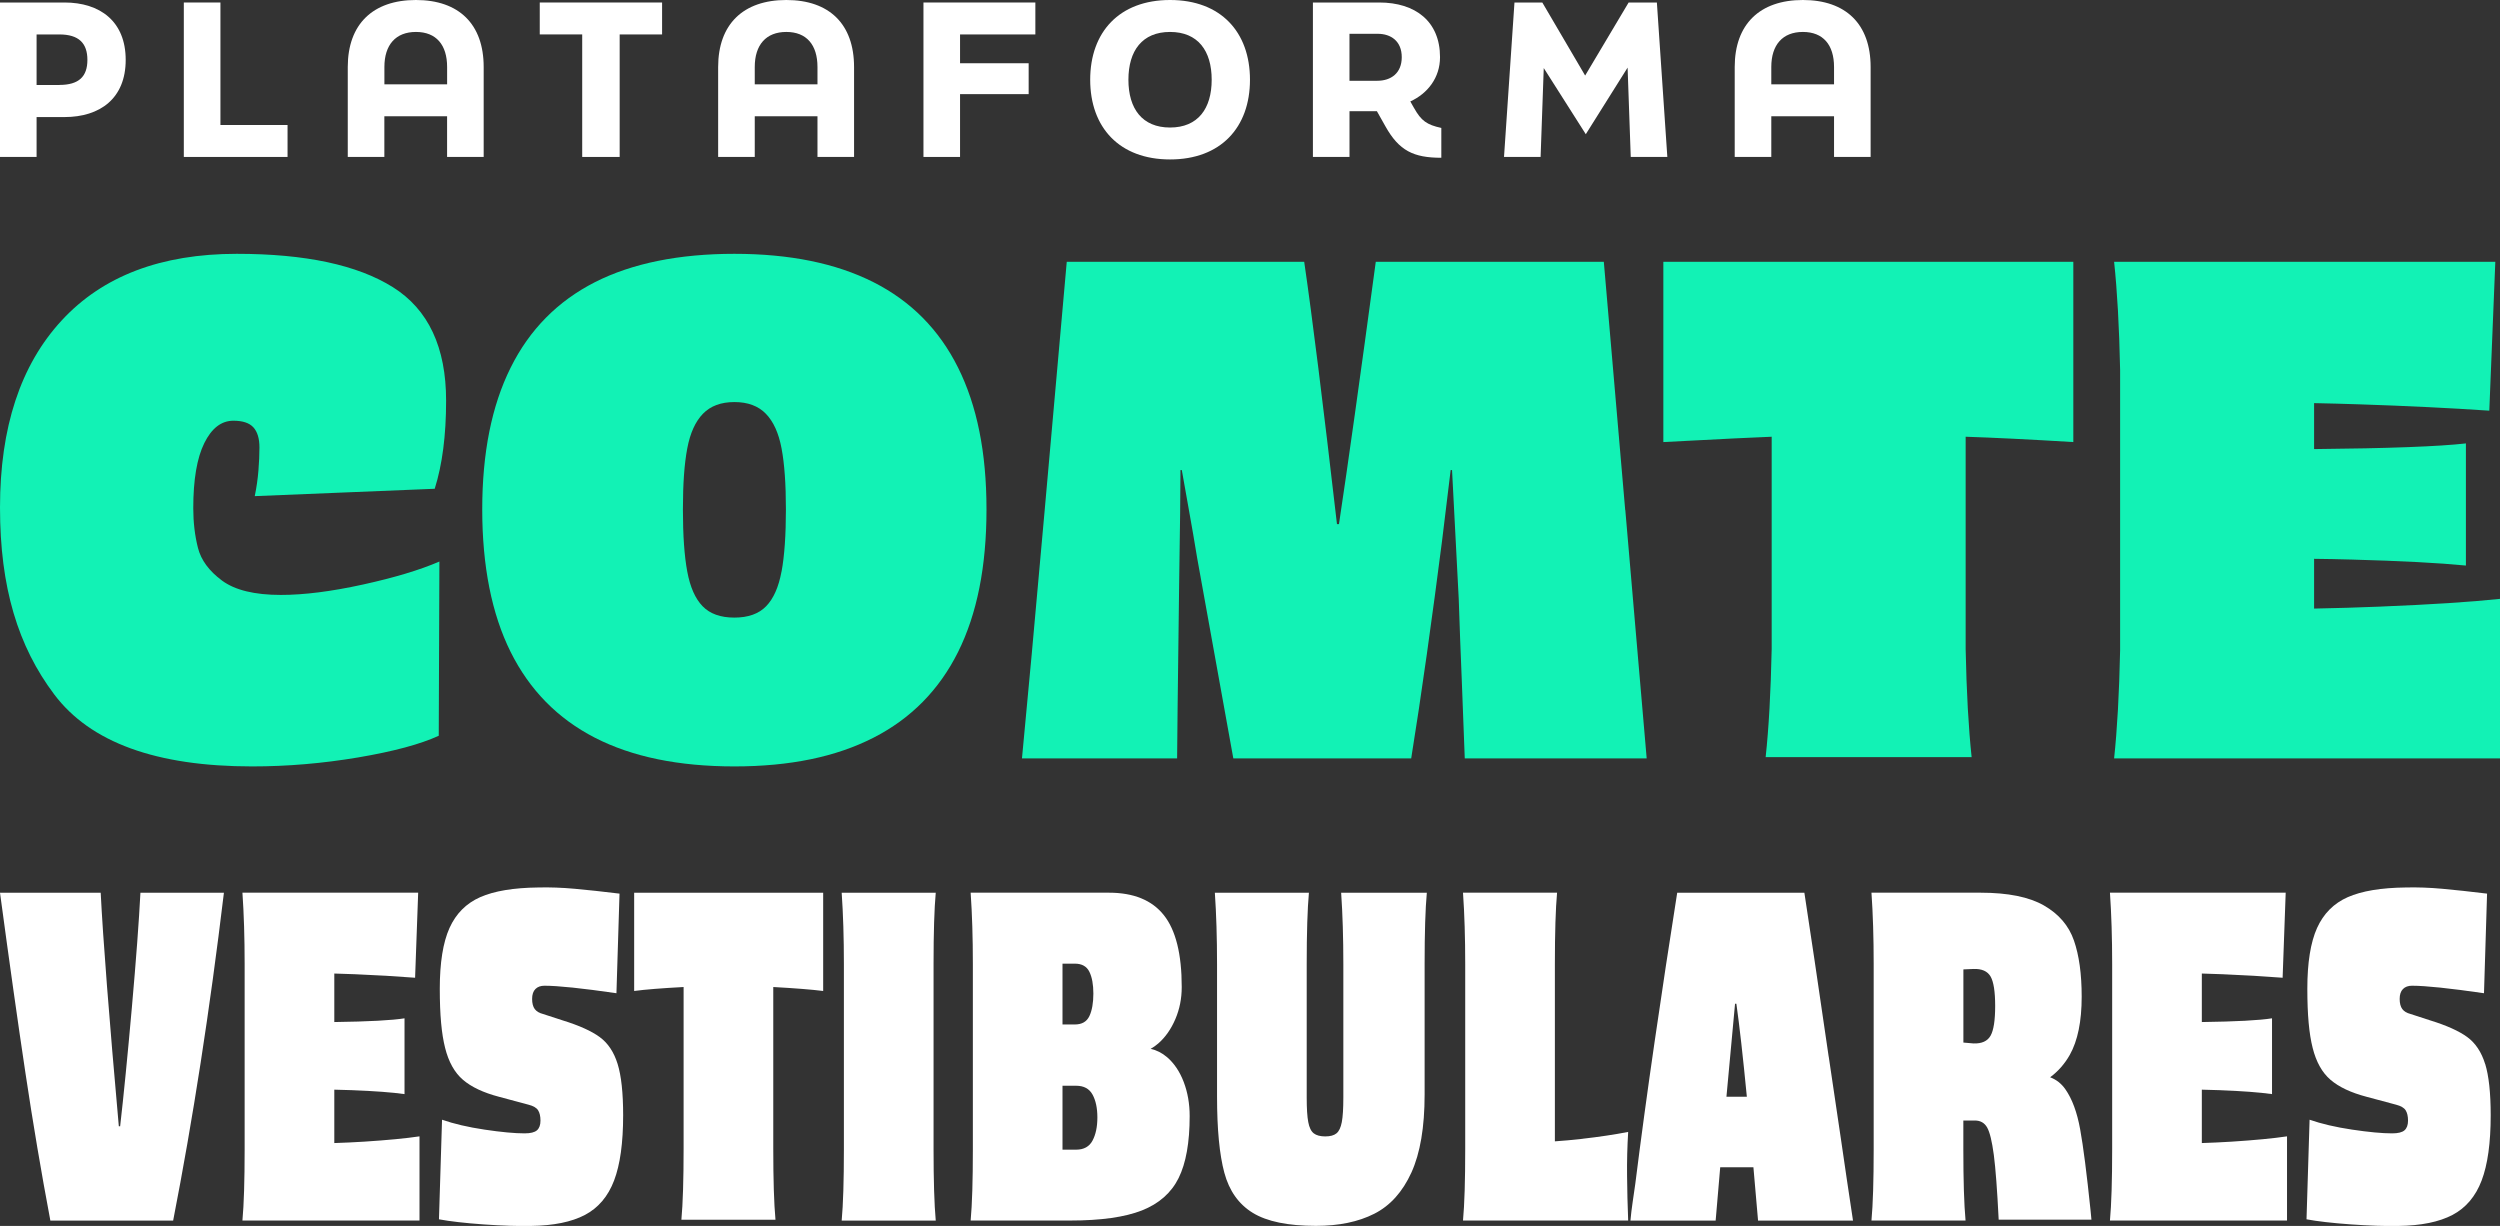
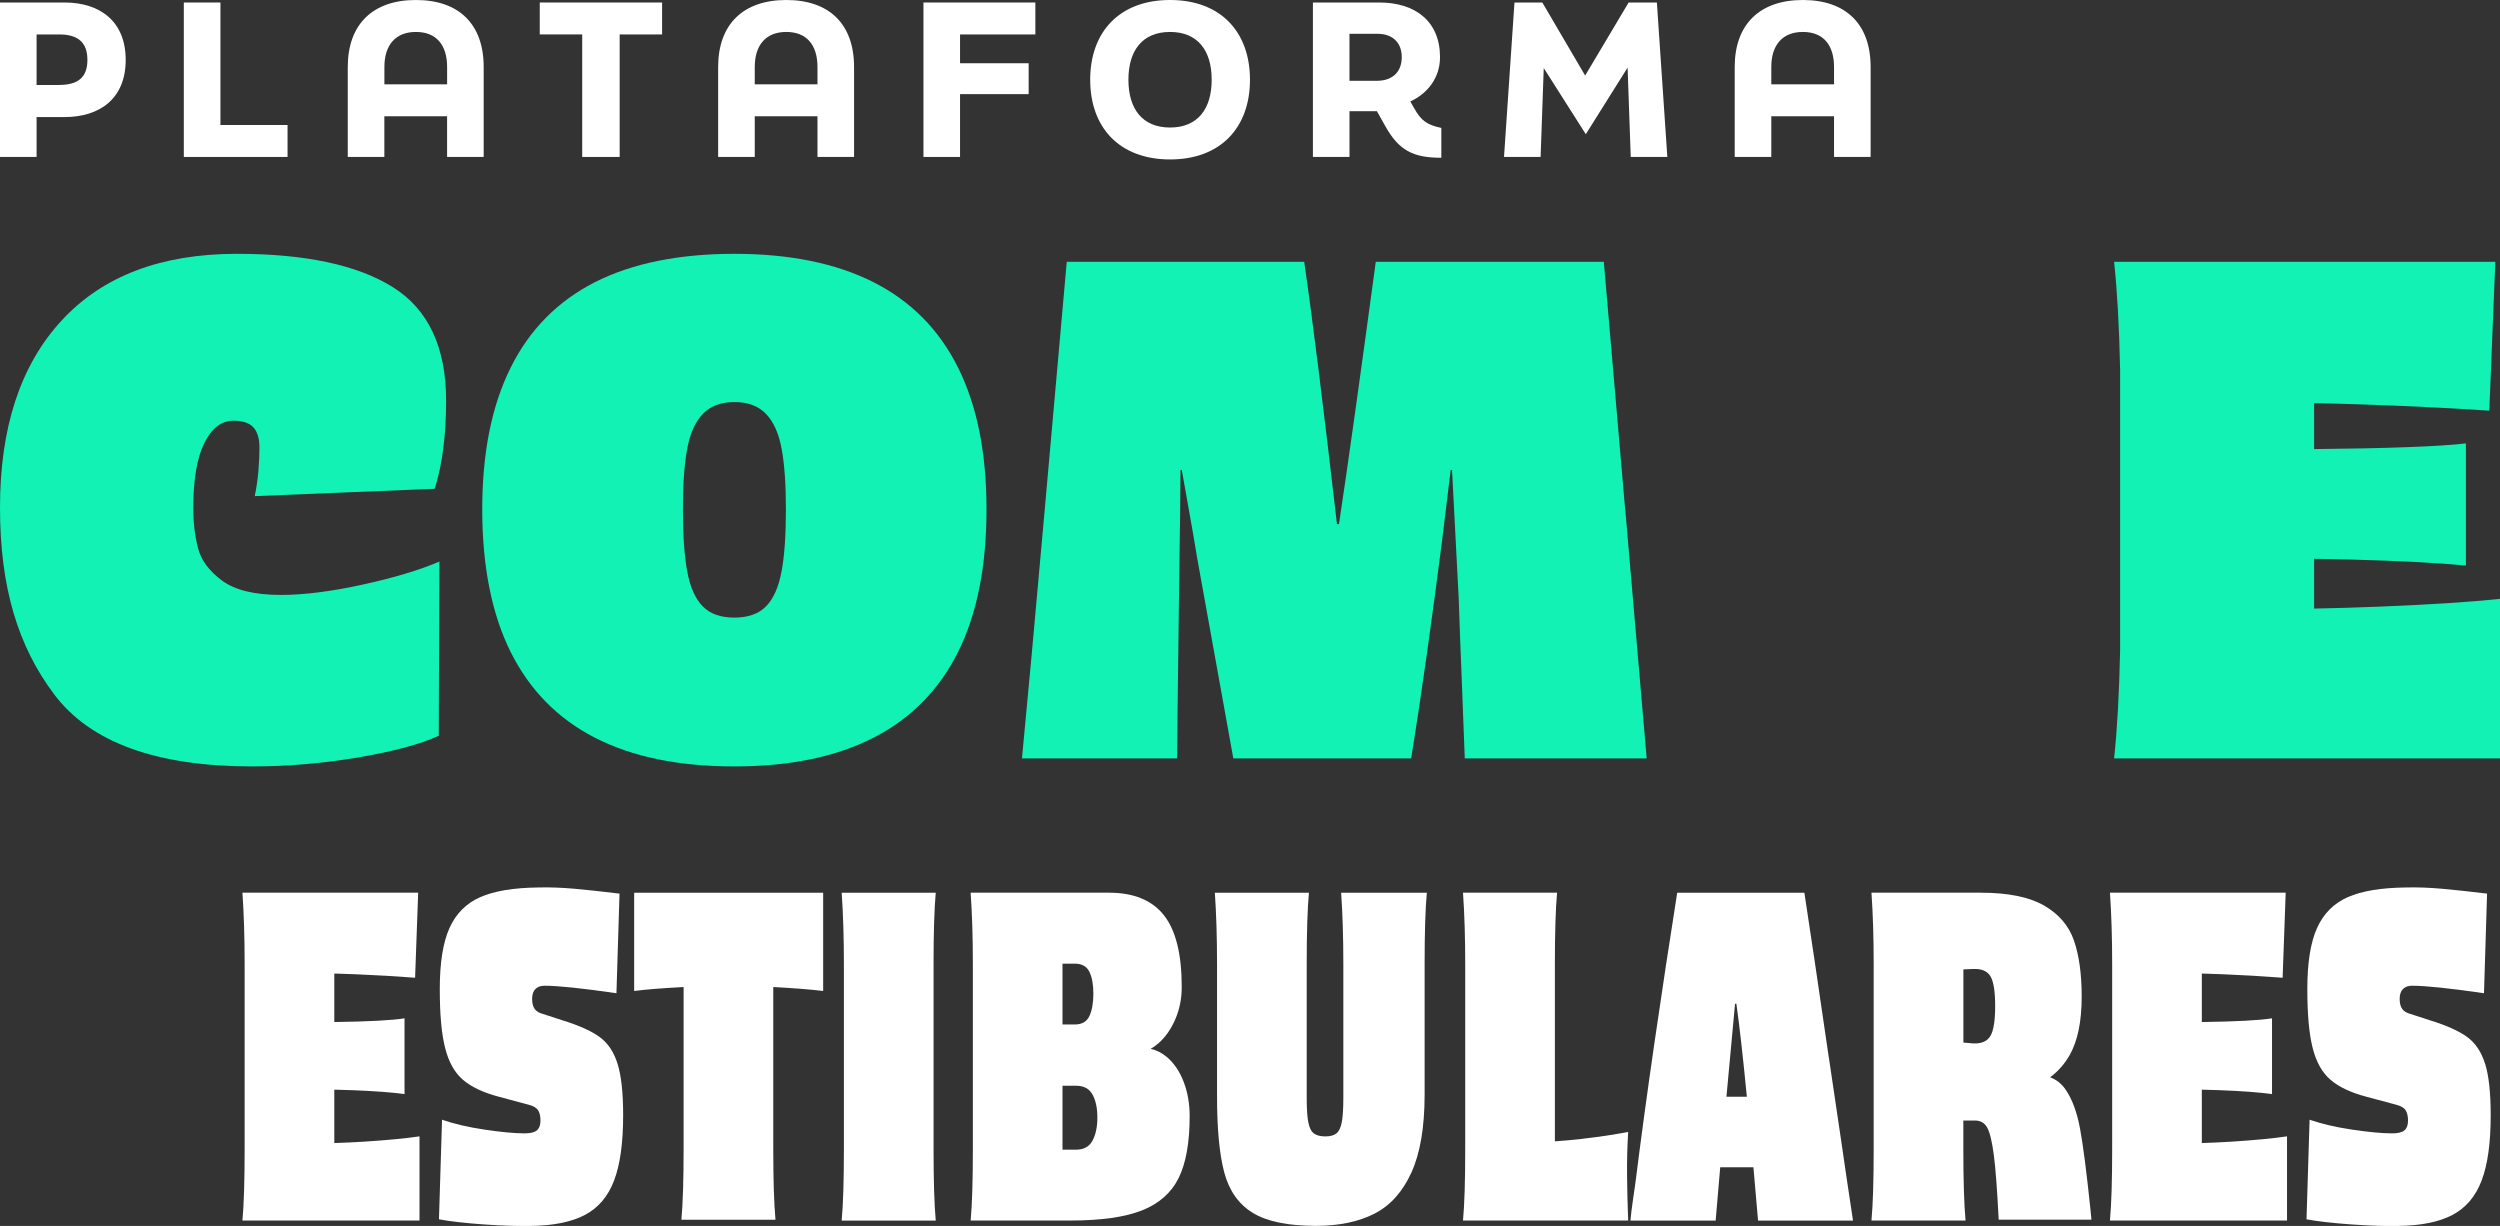
<svg xmlns="http://www.w3.org/2000/svg" width="104" height="51" viewBox="0 0 104 51" fill="none">
  <rect x="0" y="0" width="104" height="51" fill="#333333" stroke="none" />
  <g clip-path="url(#clip0_452_196)">
-     <path d="M5.484 41.931C5.306 43.941 5.144 45.583 4.998 46.853H4.943C4.538 42.319 4.287 39.079 4.189 37.137H0C0.392 40.046 0.744 42.542 1.057 44.627C1.369 46.711 1.715 48.76 2.095 50.777H7.203C8.023 46.573 8.728 42.025 9.315 37.137H5.842C5.781 38.322 5.662 39.921 5.484 41.931Z" fill="white" />
    <path d="M13.907 47.554V45.33C14.136 45.334 14.379 45.34 14.642 45.351C15.585 45.387 16.314 45.442 16.828 45.515V42.362C16.312 42.445 15.338 42.498 13.907 42.517V40.499C14.182 40.506 14.468 40.515 14.77 40.528C15.664 40.565 16.497 40.614 17.268 40.674L17.396 37.136H10.085C10.147 38.028 10.177 39.018 10.177 40.105V47.805C10.177 49.113 10.147 50.103 10.085 50.774H17.451V47.272C16.876 47.358 16.107 47.431 15.146 47.493C14.719 47.52 14.307 47.538 13.906 47.551L13.907 47.554Z" fill="white" />
    <path d="M24.947 43.141C24.605 42.891 24.096 42.662 23.422 42.453L22.577 42.178C22.431 42.141 22.32 42.075 22.246 41.977C22.173 41.879 22.136 41.738 22.136 41.555C22.136 41.373 22.182 41.234 22.274 41.143C22.365 41.051 22.491 41.006 22.65 41.006C23.214 41.006 24.212 41.11 25.644 41.318L25.772 37.175C25.074 37.09 24.455 37.022 23.916 36.974C23.378 36.925 22.869 36.907 22.392 36.919C21.362 36.931 20.558 37.065 19.976 37.322C19.394 37.579 18.969 38.008 18.699 38.605C18.43 39.205 18.295 40.048 18.295 41.135C18.295 42.222 18.368 43.005 18.516 43.591C18.663 44.178 18.911 44.621 19.26 44.92C19.61 45.22 20.108 45.455 20.758 45.626L21.989 45.956C22.185 46.006 22.316 46.082 22.384 46.186C22.45 46.291 22.484 46.434 22.484 46.617C22.484 46.8 22.435 46.935 22.338 47.02C22.24 47.106 22.068 47.148 21.824 47.148C21.408 47.148 20.853 47.096 20.162 46.993C19.47 46.89 18.878 46.751 18.389 46.58L18.261 50.723C18.714 50.808 19.33 50.879 20.108 50.935C20.886 50.99 21.544 51.01 22.083 50.999C23.026 50.987 23.775 50.834 24.334 50.541C24.891 50.247 25.295 49.77 25.546 49.11C25.797 48.45 25.923 47.546 25.923 46.396C25.923 45.467 25.846 44.756 25.693 44.261C25.54 43.766 25.291 43.393 24.948 43.142L24.947 43.141Z" fill="white" />
    <path d="M26.381 41.225C26.833 41.164 27.52 41.109 28.438 41.06V47.771C28.438 49.079 28.408 50.069 28.346 50.74H32.26C32.198 50.068 32.168 49.079 32.168 47.771V41.06C33.075 41.11 33.766 41.165 34.244 41.225V37.137H26.381V41.225Z" fill="white" />
    <path d="M38.927 37.137H35.014C35.076 38.03 35.106 39.019 35.106 40.106V47.806C35.106 49.114 35.076 50.105 35.014 50.776H38.927C38.866 50.103 38.836 49.114 38.836 47.806V40.106C38.836 38.798 38.866 37.809 38.927 37.137Z" fill="white" />
    <path d="M48.544 43.975C48.34 43.8 48.114 43.687 47.867 43.631C47.976 43.571 48.083 43.496 48.186 43.406C48.48 43.149 48.716 42.813 48.894 42.397C49.072 41.982 49.16 41.536 49.16 41.059C49.16 39.69 48.912 38.694 48.416 38.07C47.921 37.446 47.158 37.136 46.129 37.136H40.379C40.441 38.028 40.471 39.018 40.471 40.105V47.805C40.471 49.113 40.441 50.103 40.379 50.774H44.531C45.804 50.774 46.796 50.633 47.506 50.353C48.216 50.072 48.725 49.623 49.031 49.006C49.337 48.388 49.49 47.529 49.49 46.43C49.49 45.917 49.408 45.444 49.242 45.009C49.077 44.576 48.844 44.23 48.543 43.972L48.544 43.975ZM44.2 40.088H44.714C45.008 40.088 45.209 40.202 45.319 40.428C45.429 40.653 45.484 40.956 45.484 41.335C45.484 41.713 45.429 42.038 45.319 42.269C45.209 42.502 45.007 42.618 44.714 42.618H44.2V40.088ZM45.449 47.45C45.314 47.7 45.088 47.826 44.769 47.826H44.2V45.167H44.769C45.086 45.167 45.314 45.289 45.449 45.534C45.583 45.778 45.651 46.096 45.651 46.486C45.651 46.877 45.583 47.199 45.449 47.448V47.45Z" fill="white" />
    <path d="M55.792 37.137C55.853 38.03 55.883 39.019 55.883 40.106V45.661C55.883 46.114 55.862 46.453 55.819 46.68C55.776 46.905 55.703 47.062 55.598 47.147C55.493 47.233 55.338 47.275 55.13 47.275C54.922 47.275 54.762 47.232 54.652 47.147C54.543 47.062 54.465 46.905 54.424 46.68C54.38 46.454 54.359 46.114 54.359 45.661V40.106C54.359 38.798 54.39 37.809 54.451 37.137H50.538C50.599 38.03 50.629 39.019 50.629 40.106V45.607C50.629 46.976 50.73 48.036 50.933 48.788C51.136 49.539 51.529 50.096 52.118 50.456C52.705 50.816 53.581 50.996 54.745 50.996C55.7 50.996 56.508 50.828 57.17 50.492C57.832 50.157 58.346 49.585 58.714 48.779C59.081 47.972 59.264 46.89 59.264 45.534V40.106C59.264 38.798 59.294 37.809 59.356 37.137H55.792Z" fill="white" />
    <path d="M65.831 47.375C65.418 47.422 65.036 47.456 64.683 47.48V40.105C64.683 38.797 64.713 37.808 64.774 37.136H60.861C60.923 38.028 60.953 39.018 60.953 40.105V47.805C60.953 49.113 60.923 50.103 60.861 50.774H67.732C67.707 50.139 67.691 49.519 67.686 48.913C67.679 48.307 67.695 47.7 67.732 47.088C67.168 47.198 66.535 47.293 65.83 47.373L65.831 47.375Z" fill="white" />
    <path d="M76.073 43.957C75.633 40.926 75.295 38.652 75.062 37.137H69.772C69.453 39.154 69.141 41.213 68.835 43.315C68.529 45.417 68.26 47.398 68.027 49.255C67.99 49.512 67.954 49.765 67.917 50.016C67.881 50.266 67.849 50.52 67.826 50.777H71.371C71.432 50.06 71.496 49.32 71.561 48.558H72.942C73.012 49.332 73.076 50.072 73.135 50.777H77.085C76.913 49.64 76.744 48.503 76.58 47.366C76.415 46.229 76.246 45.092 76.075 43.956L76.073 43.957ZM72.233 41.756C72.362 42.665 72.507 43.956 72.669 45.625H71.82C71.95 44.194 72.069 42.904 72.178 41.756H72.233Z" fill="white" />
    <path d="M86.535 46.981C86.407 46.272 86.202 45.716 85.919 45.313C85.755 45.077 85.543 44.912 85.285 44.814C85.617 44.569 85.891 44.258 86.103 43.883C86.433 43.296 86.598 42.489 86.598 41.462C86.598 40.522 86.491 39.742 86.276 39.125C86.062 38.508 85.646 38.022 85.027 37.667C84.409 37.313 83.53 37.136 82.391 37.136H77.853C77.915 38.028 77.945 39.018 77.945 40.105V47.805C77.945 49.113 77.915 50.103 77.853 50.774H81.767C81.705 50.102 81.675 49.113 81.675 47.805V46.613H82.153C82.385 46.613 82.557 46.711 82.667 46.907C82.776 47.102 82.868 47.481 82.943 48.044C83.016 48.606 83.084 49.504 83.145 50.739H87.004L86.967 50.354C86.808 48.814 86.664 47.69 86.535 46.981ZM82.807 43.086C82.678 43.312 82.442 43.419 82.099 43.407L81.677 43.371V40.327L82.099 40.309C82.442 40.297 82.677 40.4 82.807 40.621C82.935 40.841 82.999 41.25 82.999 41.849C82.999 42.448 82.935 42.861 82.807 43.086Z" fill="white" />
    <path d="M91.596 47.554V45.33C91.825 45.334 92.068 45.34 92.331 45.351C93.274 45.387 94.002 45.442 94.516 45.515V42.362C94.001 42.445 93.027 42.498 91.596 42.517V40.499C91.87 40.506 92.157 40.515 92.459 40.528C93.352 40.565 94.185 40.614 94.957 40.674L95.085 37.136H87.774C87.835 38.028 87.866 39.018 87.866 40.105V47.805C87.866 49.113 87.835 50.103 87.774 50.774H95.14V47.272C94.565 47.358 93.796 47.431 92.834 47.493C92.408 47.52 91.996 47.538 91.594 47.551L91.596 47.554Z" fill="white" />
    <path d="M103.381 44.26C103.228 43.765 102.98 43.392 102.637 43.141C102.294 42.891 101.786 42.662 101.112 42.453L100.267 42.178C100.121 42.141 100.01 42.075 99.936 41.977C99.863 41.879 99.826 41.738 99.826 41.555C99.826 41.373 99.872 41.234 99.964 41.143C100.055 41.051 100.181 41.006 100.34 41.006C100.904 41.006 101.902 41.11 103.334 41.318L103.462 37.175C102.764 37.09 102.145 37.022 101.607 36.974C101.068 36.925 100.559 36.907 100.081 36.919C99.052 36.931 98.248 37.065 97.666 37.322C97.084 37.579 96.659 38.008 96.389 38.605C96.12 39.205 95.985 40.048 95.985 41.135C95.985 42.222 96.058 43.005 96.206 43.591C96.353 44.178 96.601 44.621 96.95 44.92C97.3 45.22 97.798 45.455 98.448 45.626L99.679 45.956C99.875 46.006 100.006 46.082 100.074 46.186C100.14 46.291 100.174 46.434 100.174 46.617C100.174 46.8 100.125 46.935 100.028 47.02C99.93 47.106 99.758 47.148 99.514 47.148C99.098 47.148 98.543 47.096 97.852 46.993C97.16 46.89 96.568 46.751 96.079 46.58L95.951 50.723C96.404 50.808 97.02 50.879 97.798 50.935C98.576 50.99 99.234 51.01 99.773 50.999C100.716 50.987 101.465 50.834 102.024 50.541C102.581 50.247 102.985 49.77 103.236 49.11C103.487 48.45 103.613 47.546 103.613 46.396C103.613 45.467 103.536 44.756 103.384 44.261L103.381 44.26Z" fill="white" />
    <path d="M0 0.104H2.68C4.159 0.104 5.229 0.886 5.229 2.492C5.229 4.097 4.159 4.87 2.68 4.87H1.522V6.528H0V0.104ZM2.471 3.533C3.28 3.533 3.636 3.186 3.636 2.492C3.636 1.797 3.279 1.433 2.471 1.433H1.522V3.535H2.471V3.533Z" fill="white" />
    <path d="M7.647 0.104H9.17V5.2H11.962V6.529H7.647V0.104Z" fill="white" />
    <path d="M14.467 2.787C14.467 1.006 15.511 0 17.302 0C19.094 0 20.121 1.006 20.121 2.787V6.529H18.599V4.836H15.989V6.529H14.467V2.787ZM18.6 3.507V2.787C18.6 1.867 18.147 1.329 17.304 1.329C16.46 1.329 15.991 1.867 15.991 2.787V3.507H18.6Z" fill="white" />
    <path d="M24.22 1.432H22.454V0.104H27.543V1.433H25.778V6.529H24.22V1.432Z" fill="white" />
    <path d="M29.875 2.787C29.875 1.006 30.919 0 32.711 0C34.503 0 35.529 1.006 35.529 2.787V6.529H34.007V4.836H31.398V6.529H29.875V2.787ZM34.007 3.507V2.787C34.007 1.867 33.554 1.329 32.711 1.329C31.867 1.329 31.398 1.867 31.398 2.787V3.507H34.007Z" fill="white" />
    <path d="M43.071 0.104V1.433H39.938V2.631H42.792V3.916H39.938V6.529H38.416V0.104H43.071Z" fill="white" />
    <path d="M45.352 3.317C45.352 1.329 46.569 0 48.675 0C50.781 0 51.999 1.329 51.999 3.317C51.999 5.305 50.781 6.633 48.675 6.633C46.569 6.633 45.352 5.305 45.352 3.317ZM50.406 3.317C50.406 2.109 49.831 1.329 48.674 1.329C47.517 1.329 46.942 2.111 46.942 3.317C46.942 4.523 47.517 5.305 48.674 5.305C49.831 5.305 50.406 4.523 50.406 3.317Z" fill="white" />
    <path d="M58.827 4.497C59.123 5.027 59.358 5.191 59.959 5.322V6.563C58.801 6.563 58.201 6.268 57.636 5.26L57.279 4.626H56.139V6.528H54.617V0.104H57.374C58.888 0.104 59.905 0.894 59.905 2.379C59.905 3.23 59.392 3.89 58.669 4.22L58.826 4.498L58.827 4.497ZM56.138 1.406V3.36H57.296C57.861 3.36 58.313 3.048 58.313 2.378C58.313 1.709 57.861 1.406 57.313 1.406H56.138Z" fill="white" />
    <path d="M63.002 0.104H64.16L65.942 3.143L67.751 0.104H68.926L69.361 6.529H67.839L67.708 2.813L65.969 5.583L64.22 2.831L64.089 6.529H62.567L63.002 0.104Z" fill="white" />
    <path d="M72.164 2.787C72.164 1.006 73.208 0 75 0C76.791 0 77.818 1.006 77.818 2.787V6.529H76.296V4.836H73.686V6.529H72.164V2.787ZM76.296 3.507V2.787C76.296 1.867 75.843 1.329 75 1.329C74.156 1.329 73.686 1.867 73.686 2.787V3.507H76.296Z" fill="white" />
    <path d="M10.601 20.639L18.084 20.333C18.4 19.333 18.558 18.112 18.558 16.668C18.558 14.447 17.82 12.874 16.346 11.948C14.872 11.023 12.706 10.559 9.85 10.559C6.697 10.559 4.266 11.485 2.561 13.336C0.853 15.188 0 17.779 0 21.111C0 24.443 0.751 26.887 2.254 28.885C3.756 30.885 6.5 31.883 10.489 31.883C11.954 31.883 13.424 31.758 14.9 31.509C16.374 31.259 17.492 30.958 18.252 30.607L18.279 23.36C17.463 23.712 16.401 24.031 15.093 24.318C13.785 24.605 12.649 24.749 11.685 24.749C10.59 24.749 9.774 24.55 9.236 24.152C8.699 23.754 8.364 23.301 8.235 22.792C8.105 22.283 8.04 21.732 8.04 21.14C8.04 19.956 8.193 19.053 8.499 18.433C8.805 17.813 9.208 17.502 9.709 17.502C10.098 17.502 10.377 17.595 10.543 17.78C10.71 17.965 10.793 18.244 10.793 18.613C10.793 18.909 10.778 19.229 10.751 19.571C10.724 19.914 10.673 20.269 10.598 20.64L10.601 20.639Z" fill="#12F2B5" />
    <path d="M36.336 11.739C34.779 10.952 32.849 10.559 30.549 10.559C28.248 10.559 26.297 10.952 24.748 11.739C23.2 12.527 22.03 13.71 21.243 15.294C20.454 16.877 20.061 18.844 20.061 21.193C20.061 23.543 20.454 25.538 21.243 27.122C22.032 28.705 23.2 29.894 24.748 30.689C26.297 31.485 28.23 31.883 30.549 31.883C32.868 31.883 34.777 31.485 36.336 30.689C37.894 29.893 39.067 28.704 39.856 27.122C40.645 25.538 41.038 23.564 41.038 21.193C41.038 18.823 40.645 16.876 39.856 15.294C39.067 13.71 37.894 12.527 36.336 11.739ZM32.511 23.776C32.391 24.425 32.177 24.905 31.871 25.22C31.565 25.535 31.124 25.692 30.55 25.692C29.976 25.692 29.535 25.536 29.229 25.22C28.923 24.905 28.71 24.424 28.59 23.776C28.469 23.129 28.409 22.268 28.409 21.195C28.409 20.122 28.469 19.293 28.59 18.655C28.71 18.016 28.928 17.535 29.244 17.211C29.559 16.887 29.994 16.726 30.552 16.726C31.109 16.726 31.543 16.887 31.859 17.211C32.175 17.535 32.393 18.016 32.513 18.655C32.634 19.293 32.694 20.14 32.694 21.195C32.694 22.249 32.634 23.129 32.513 23.776H32.511Z" fill="#12F2B5" />
    <path d="M67.609 21.222C67.46 19.5 67.312 17.779 67.164 16.057C67.015 14.336 66.867 12.614 66.719 10.892H57.232C56.582 15.705 56.073 19.343 55.701 21.804H55.618C55.042 16.806 54.588 13.169 54.255 10.892H44.377L43.459 21.221C43.051 25.811 42.736 29.255 42.514 31.549H48.968C48.968 31.087 48.996 28.68 49.052 24.33C49.089 21.924 49.108 20.332 49.108 19.554H49.163C49.256 20.09 49.358 20.665 49.469 21.276C49.58 21.886 49.691 22.535 49.803 23.219C49.839 23.441 50.34 26.217 51.306 31.549H58.706C58.91 30.291 59.127 28.838 59.36 27.19C59.591 25.542 59.8 23.988 59.986 22.525L60.348 19.554H60.405L60.683 24.913C60.72 26.042 60.762 27.162 60.809 28.273C60.855 29.384 60.896 30.476 60.934 31.549H68.502C68.353 29.828 68.205 28.106 68.057 26.384C67.908 24.663 67.76 22.941 67.613 21.219L67.609 21.222Z" fill="#12F2B5" />
-     <path d="M69.195 18.39C71.662 18.26 73.165 18.186 73.702 18.168V26.998C73.664 28.794 73.582 30.292 73.451 31.496H82.02C81.891 30.292 81.807 28.794 81.771 26.998V18.168C82.92 18.206 84.414 18.279 86.25 18.39V10.892H69.195V18.39Z" fill="#12F2B5" />
    <path d="M99.048 25.234C98.099 25.272 97.173 25.3 96.266 25.317V23.247C96.755 23.252 97.279 23.262 97.838 23.278C99.87 23.334 101.451 23.416 102.582 23.527V18.446C101.463 18.574 99.357 18.652 96.266 18.682V16.77C96.871 16.782 97.504 16.799 98.172 16.821C100.129 16.886 101.923 16.974 103.555 17.084L103.805 10.892H87.947C88.076 12.096 88.16 13.595 88.197 15.39V27.051C88.159 28.847 88.076 30.346 87.947 31.549H104V24.913C102.776 25.043 101.125 25.149 99.047 25.233L99.048 25.234Z" fill="#12F2B5" />
  </g>
  <defs>
    <clipPath id="clip0_452_196">
      <rect width="104" height="51" fill="white" />
    </clipPath>
  </defs>
</svg>